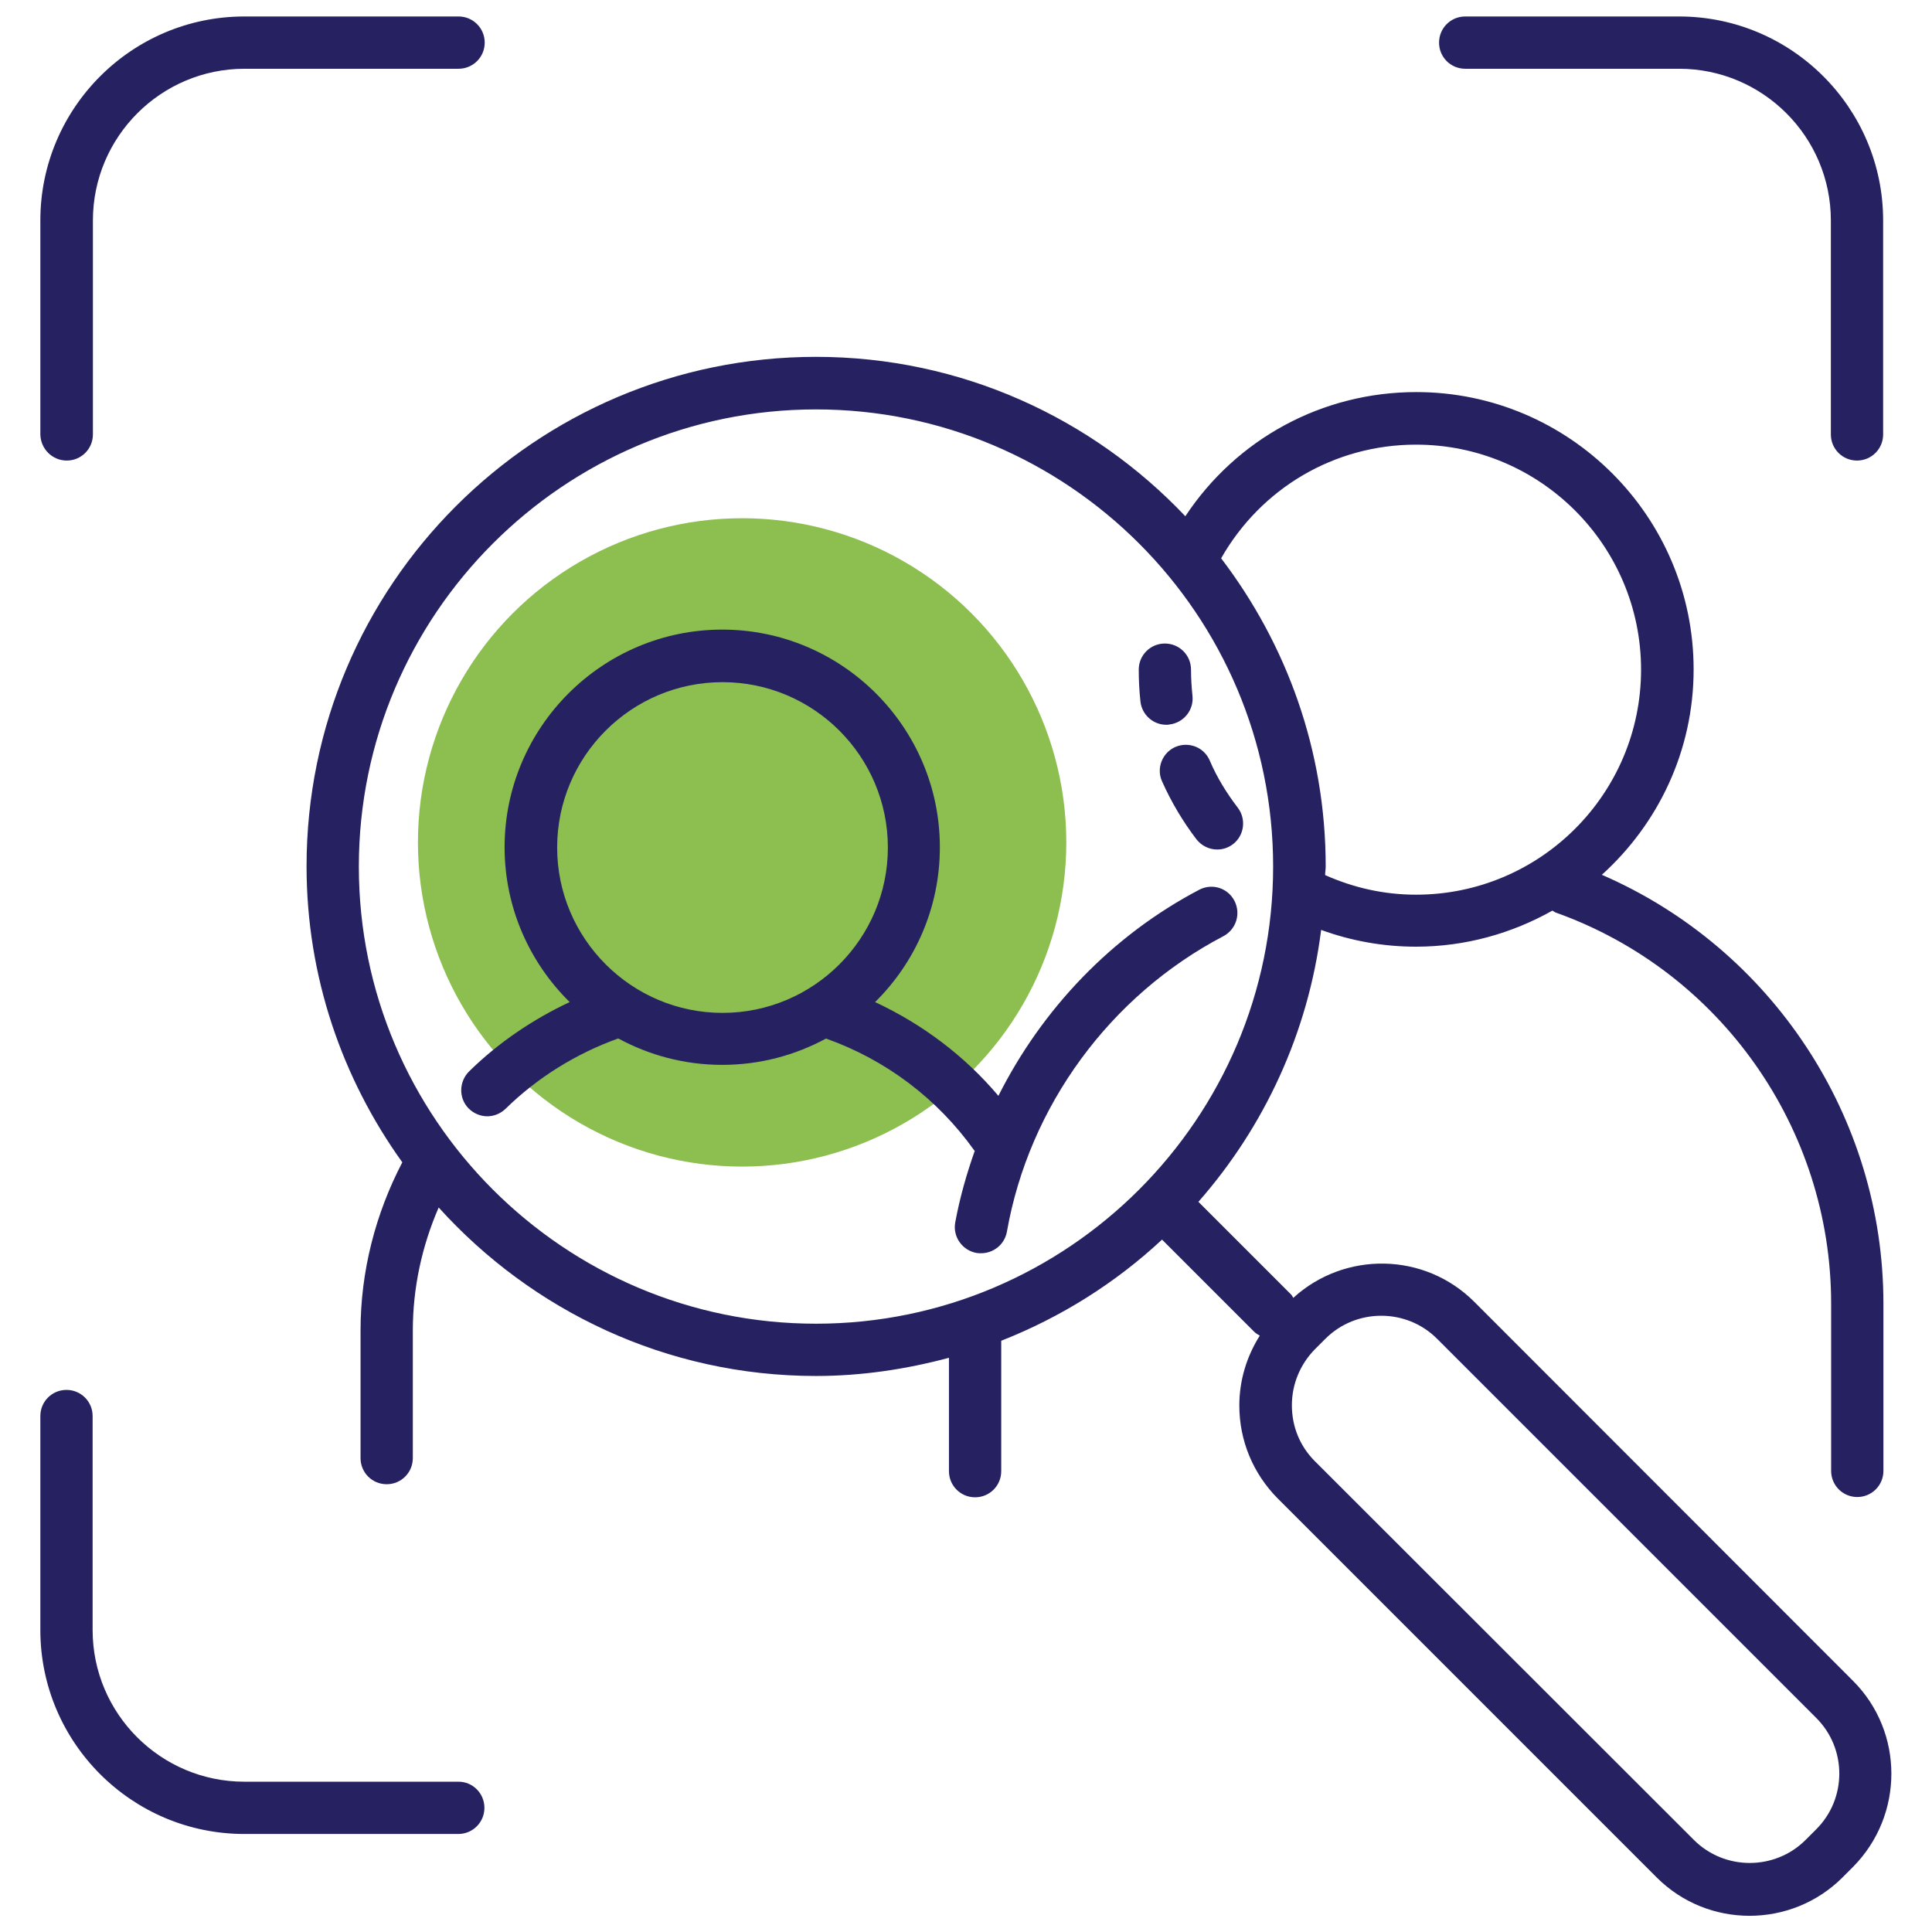
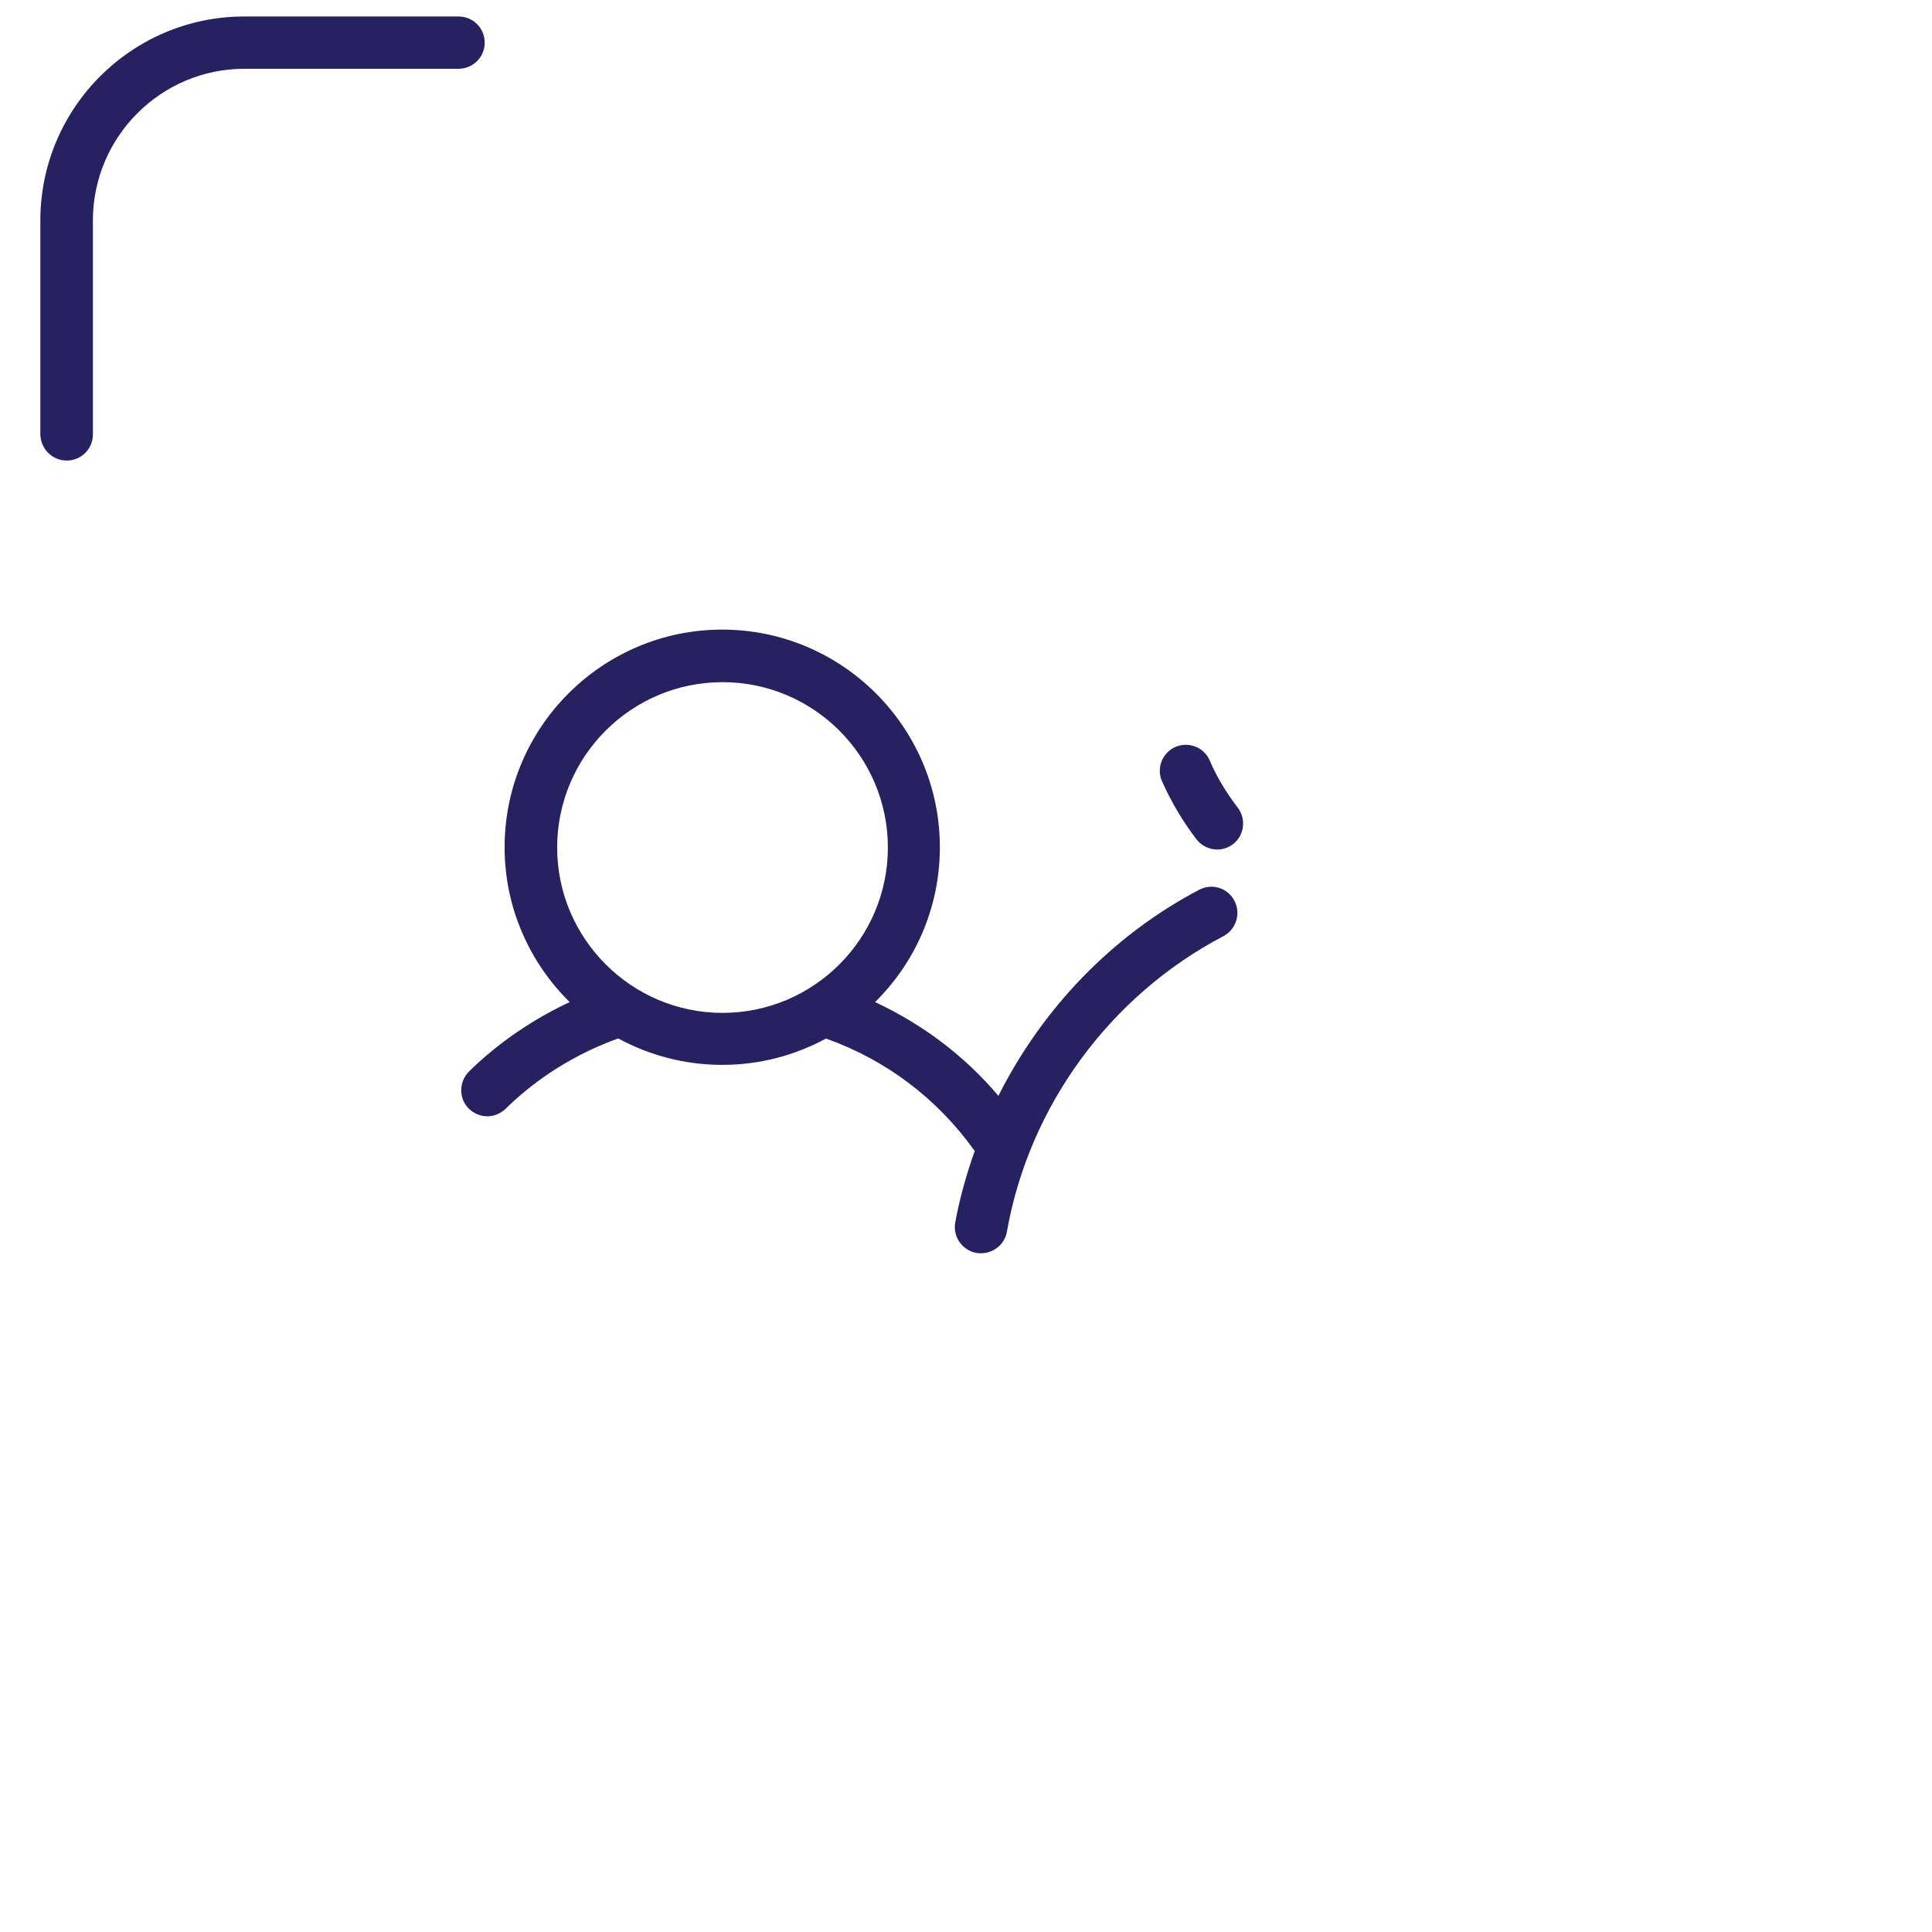
<svg xmlns="http://www.w3.org/2000/svg" version="1.1" id="Layer_1" x="0px" y="0px" width="68px" height="68px" viewBox="0 0 68 68" style="enable-background:new 0 0 68 68;" xml:space="preserve">
  <style type="text/css">
	.st0{fill:#8DBE50;}
	.st1{fill:#262262;}
</style>
  <g>
    <g>
-       <circle class="st0" cx="26.12" cy="29.65" r="11.41" />
-     </g>
+       </g>
    <g>
-       <path class="st1" d="M2.35,16.21c0.51,0,0.92-0.41,0.92-0.92V7.76c0-2.94,2.39-5.34,5.34-5.34h7.53c0.51,0,0.92-0.41,0.92-0.92    s-0.41-0.92-0.92-0.92H8.6c-3.96,0-7.18,3.22-7.18,7.18v7.53C1.43,15.8,1.84,16.21,2.35,16.21z" />
-       <path class="st1" d="M51.57,2.42h7.53c2.94,0,5.34,2.39,5.34,5.34v7.53c0,0.51,0.41,0.92,0.92,0.92s0.92-0.41,0.92-0.92V7.76    c0-3.96-3.22-7.18-7.18-7.18h-7.53c-0.51,0-0.92,0.41-0.92,0.92S51.06,2.42,51.57,2.42z" />
-       <path class="st1" d="M16.14,62.71H8.6c-2.94,0-5.34-2.39-5.34-5.34v-7.53c0-0.51-0.41-0.92-0.92-0.92s-0.92,0.41-0.92,0.92v7.53    c0,3.96,3.22,7.18,7.18,7.18h7.53c0.51,0,0.92-0.41,0.92-0.92S16.64,62.71,16.14,62.71z" />
-       <path class="st1" d="M65.22,59.16L51.89,45.82c-1.75-1.75-4.56-1.79-6.37-0.14c-0.03-0.04-0.04-0.08-0.08-0.12l-3.26-3.26    c0,0,0,0,0,0c2.31-2.63,3.86-5.93,4.32-9.57c1.07,0.39,2.19,0.59,3.34,0.59c1.74,0,3.38-0.47,4.8-1.27    c0.04,0.02,0.07,0.05,0.12,0.07c5.8,2.07,9.69,7.6,9.69,13.76v5.89c0,0.51,0.41,0.92,0.92,0.92s0.92-0.41,0.92-0.92v-5.89    c0-6.57-3.94-12.5-9.91-15.09c1.98-1.79,3.23-4.36,3.23-7.23c0-5.38-4.38-9.76-9.76-9.76c-3.32,0-6.33,1.65-8.13,4.37    c-3.27-3.45-7.88-5.61-13-5.61c-9.89,0-17.93,8.04-17.93,17.93c0,3.89,1.26,7.48,3.37,10.42c-0.95,1.82-1.47,3.85-1.47,5.92v4.49    c0,0.51,0.41,0.92,0.92,0.92s0.92-0.41,0.92-0.92v-4.49c0-1.5,0.32-2.97,0.91-4.33c3.28,3.63,8.01,5.93,13.28,5.93    c1.62,0,3.18-0.24,4.68-0.64v3.99c0,0.51,0.41,0.92,0.92,0.92s0.92-0.41,0.92-0.92v-4.59c2.11-0.83,4.03-2.04,5.66-3.56l3.24,3.24    c0.06,0.06,0.13,0.1,0.2,0.14c-0.46,0.73-0.72,1.57-0.72,2.46c0,1.23,0.48,2.39,1.35,3.27l13.34,13.34    c0.9,0.9,2.08,1.35,3.27,1.35c1.18,0,2.37-0.45,3.27-1.35l0.37-0.37C67.02,63.89,67.02,60.96,65.22,59.16z M49.84,15.65    c4.37,0,7.92,3.55,7.92,7.92c0,4.37-3.55,7.92-7.92,7.92c-1.12,0-2.19-0.24-3.2-0.69c0-0.1,0.02-0.2,0.02-0.31    c0-4.08-1.38-7.82-3.68-10.84C44.38,17.19,46.96,15.65,49.84,15.65z M28.72,46.59c-8.87,0-16.09-7.22-16.09-16.09    c0-8.87,7.22-16.09,16.09-16.09c8.87,0,16.09,7.22,16.09,16.09C44.81,39.37,37.59,46.59,28.72,46.59z M63.92,64.39l-0.37,0.37    c-1.08,1.08-2.85,1.08-3.93,0L46.28,51.43c-0.53-0.53-0.81-1.22-0.81-1.97c0-0.74,0.29-1.44,0.81-1.97l0.37-0.37    c1.08-1.08,2.85-1.08,3.93,0l13.34,13.34C65.01,61.54,65.01,63.31,63.92,64.39z" />
-       <path class="st1" d="M41.05,25.51c0.03,0,0.07,0,0.11-0.01c0.5-0.06,0.87-0.51,0.81-1.02c-0.03-0.3-0.05-0.6-0.05-0.91    c0-0.51-0.41-0.92-0.92-0.92s-0.92,0.41-0.92,0.92c0,0.38,0.02,0.75,0.06,1.12C40.19,25.16,40.59,25.51,41.05,25.51z" />
+       <path class="st1" d="M2.35,16.21c0.51,0,0.92-0.41,0.92-0.92V7.76c0-2.94,2.39-5.34,5.34-5.34h7.53c0.51,0,0.92-0.41,0.92-0.92    s-0.41-0.92-0.92-0.92H8.6c-3.96,0-7.18,3.22-7.18,7.18v7.53C1.43,15.8,1.84,16.21,2.35,16.21" />
      <path class="st1" d="M41.37,26.29c-0.46,0.2-0.68,0.75-0.47,1.21c0.32,0.72,0.73,1.41,1.21,2.04c0.18,0.23,0.45,0.36,0.73,0.36    c0.2,0,0.39-0.06,0.56-0.19c0.4-0.31,0.47-0.89,0.16-1.29c-0.39-0.51-0.73-1.06-0.98-1.65C42.38,26.3,41.84,26.09,41.37,26.29z" />
      <path class="st1" d="M42.22,31.31c-3.09,1.62-5.54,4.2-7.08,7.26c-1.19-1.41-2.67-2.52-4.34-3.3c1.41-1.39,2.28-3.32,2.28-5.45    c0-4.22-3.44-7.66-7.66-7.66s-7.66,3.44-7.66,7.66c0,2.13,0.88,4.06,2.29,5.45c-1.3,0.61-2.51,1.43-3.54,2.44    c-0.36,0.36-0.37,0.94-0.02,1.3c0.18,0.18,0.42,0.28,0.66,0.28c0.23,0,0.46-0.09,0.64-0.26c1.12-1.1,2.49-1.95,3.97-2.48    c1.09,0.59,2.33,0.93,3.66,0.93c1.33,0,2.57-0.34,3.66-0.93c0,0,0.01,0.01,0.01,0.01c2.1,0.75,3.9,2.11,5.2,3.93    c0,0.01,0.01,0.01,0.02,0.01c-0.29,0.82-0.53,1.66-0.69,2.53c-0.09,0.5,0.25,0.98,0.75,1.07c0.05,0.01,0.11,0.01,0.16,0.01    c0.44,0,0.83-0.31,0.91-0.76c0.78-4.42,3.63-8.31,7.62-10.4c0.45-0.24,0.62-0.79,0.39-1.24S42.68,31.08,42.22,31.31z M19.61,29.83    c0-3.21,2.61-5.82,5.82-5.82s5.82,2.61,5.82,5.82s-2.61,5.82-5.82,5.82S19.61,33.03,19.61,29.83z" />
    </g>
  </g>
</svg>